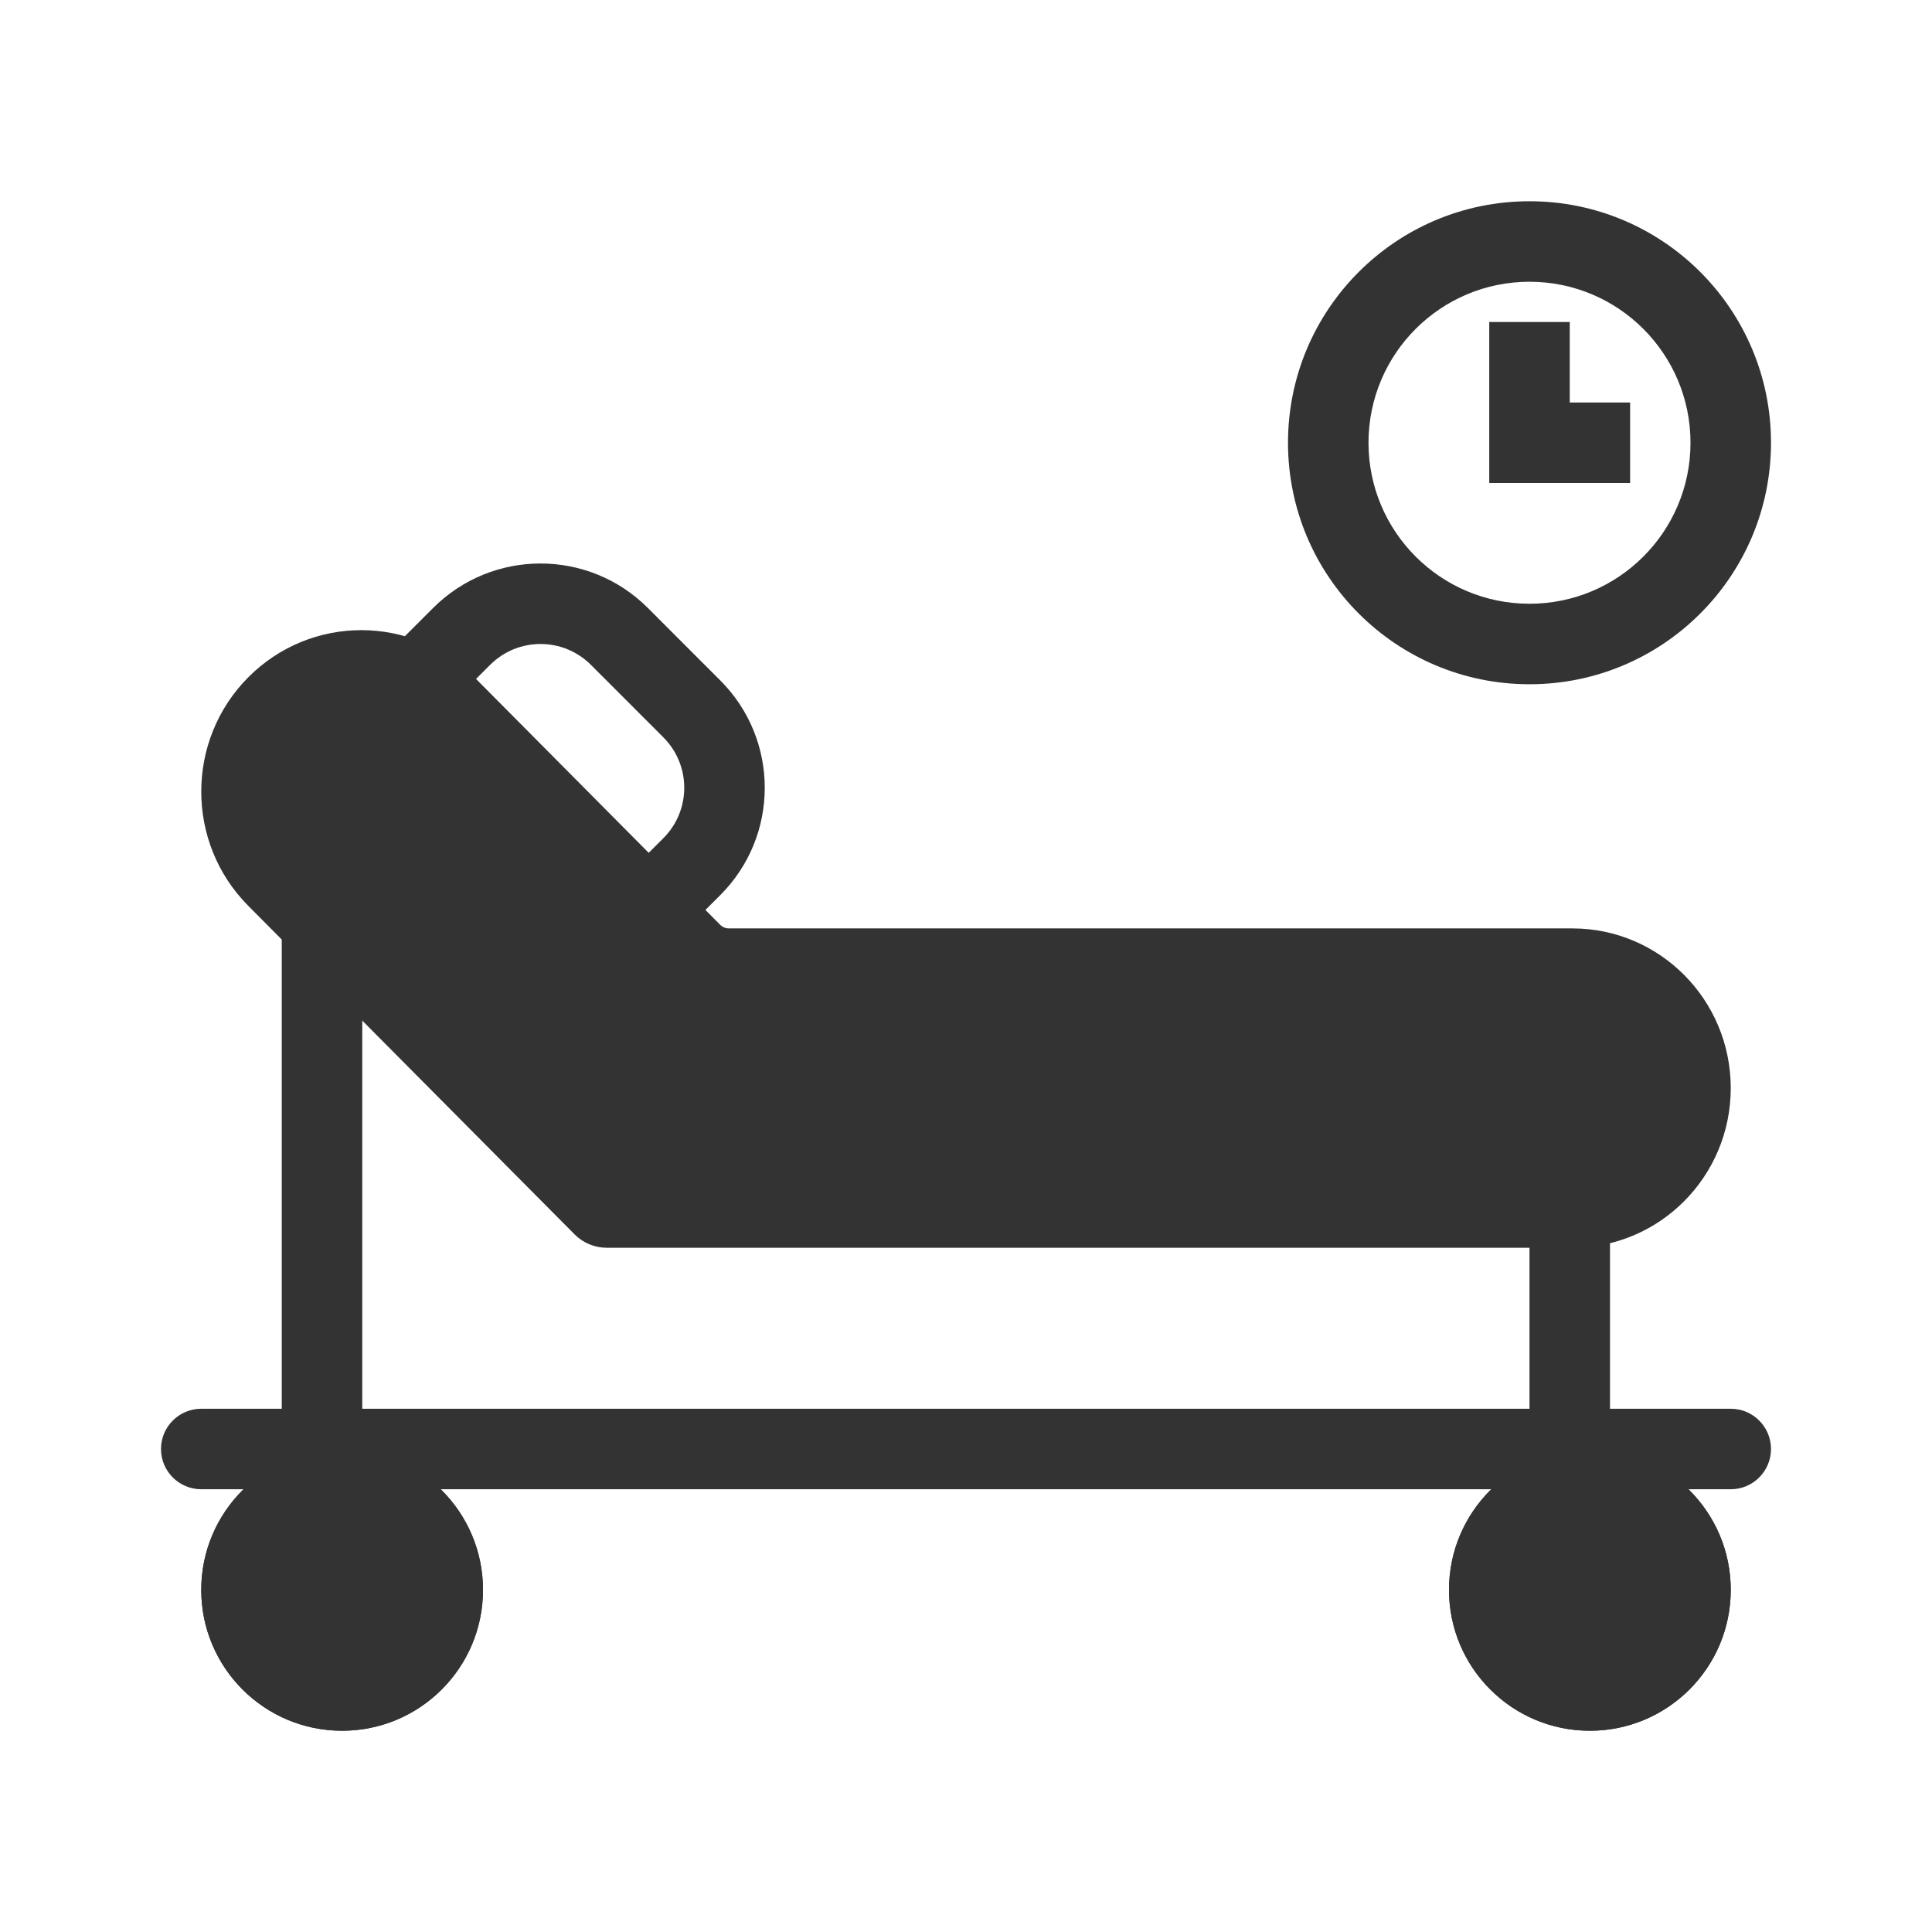
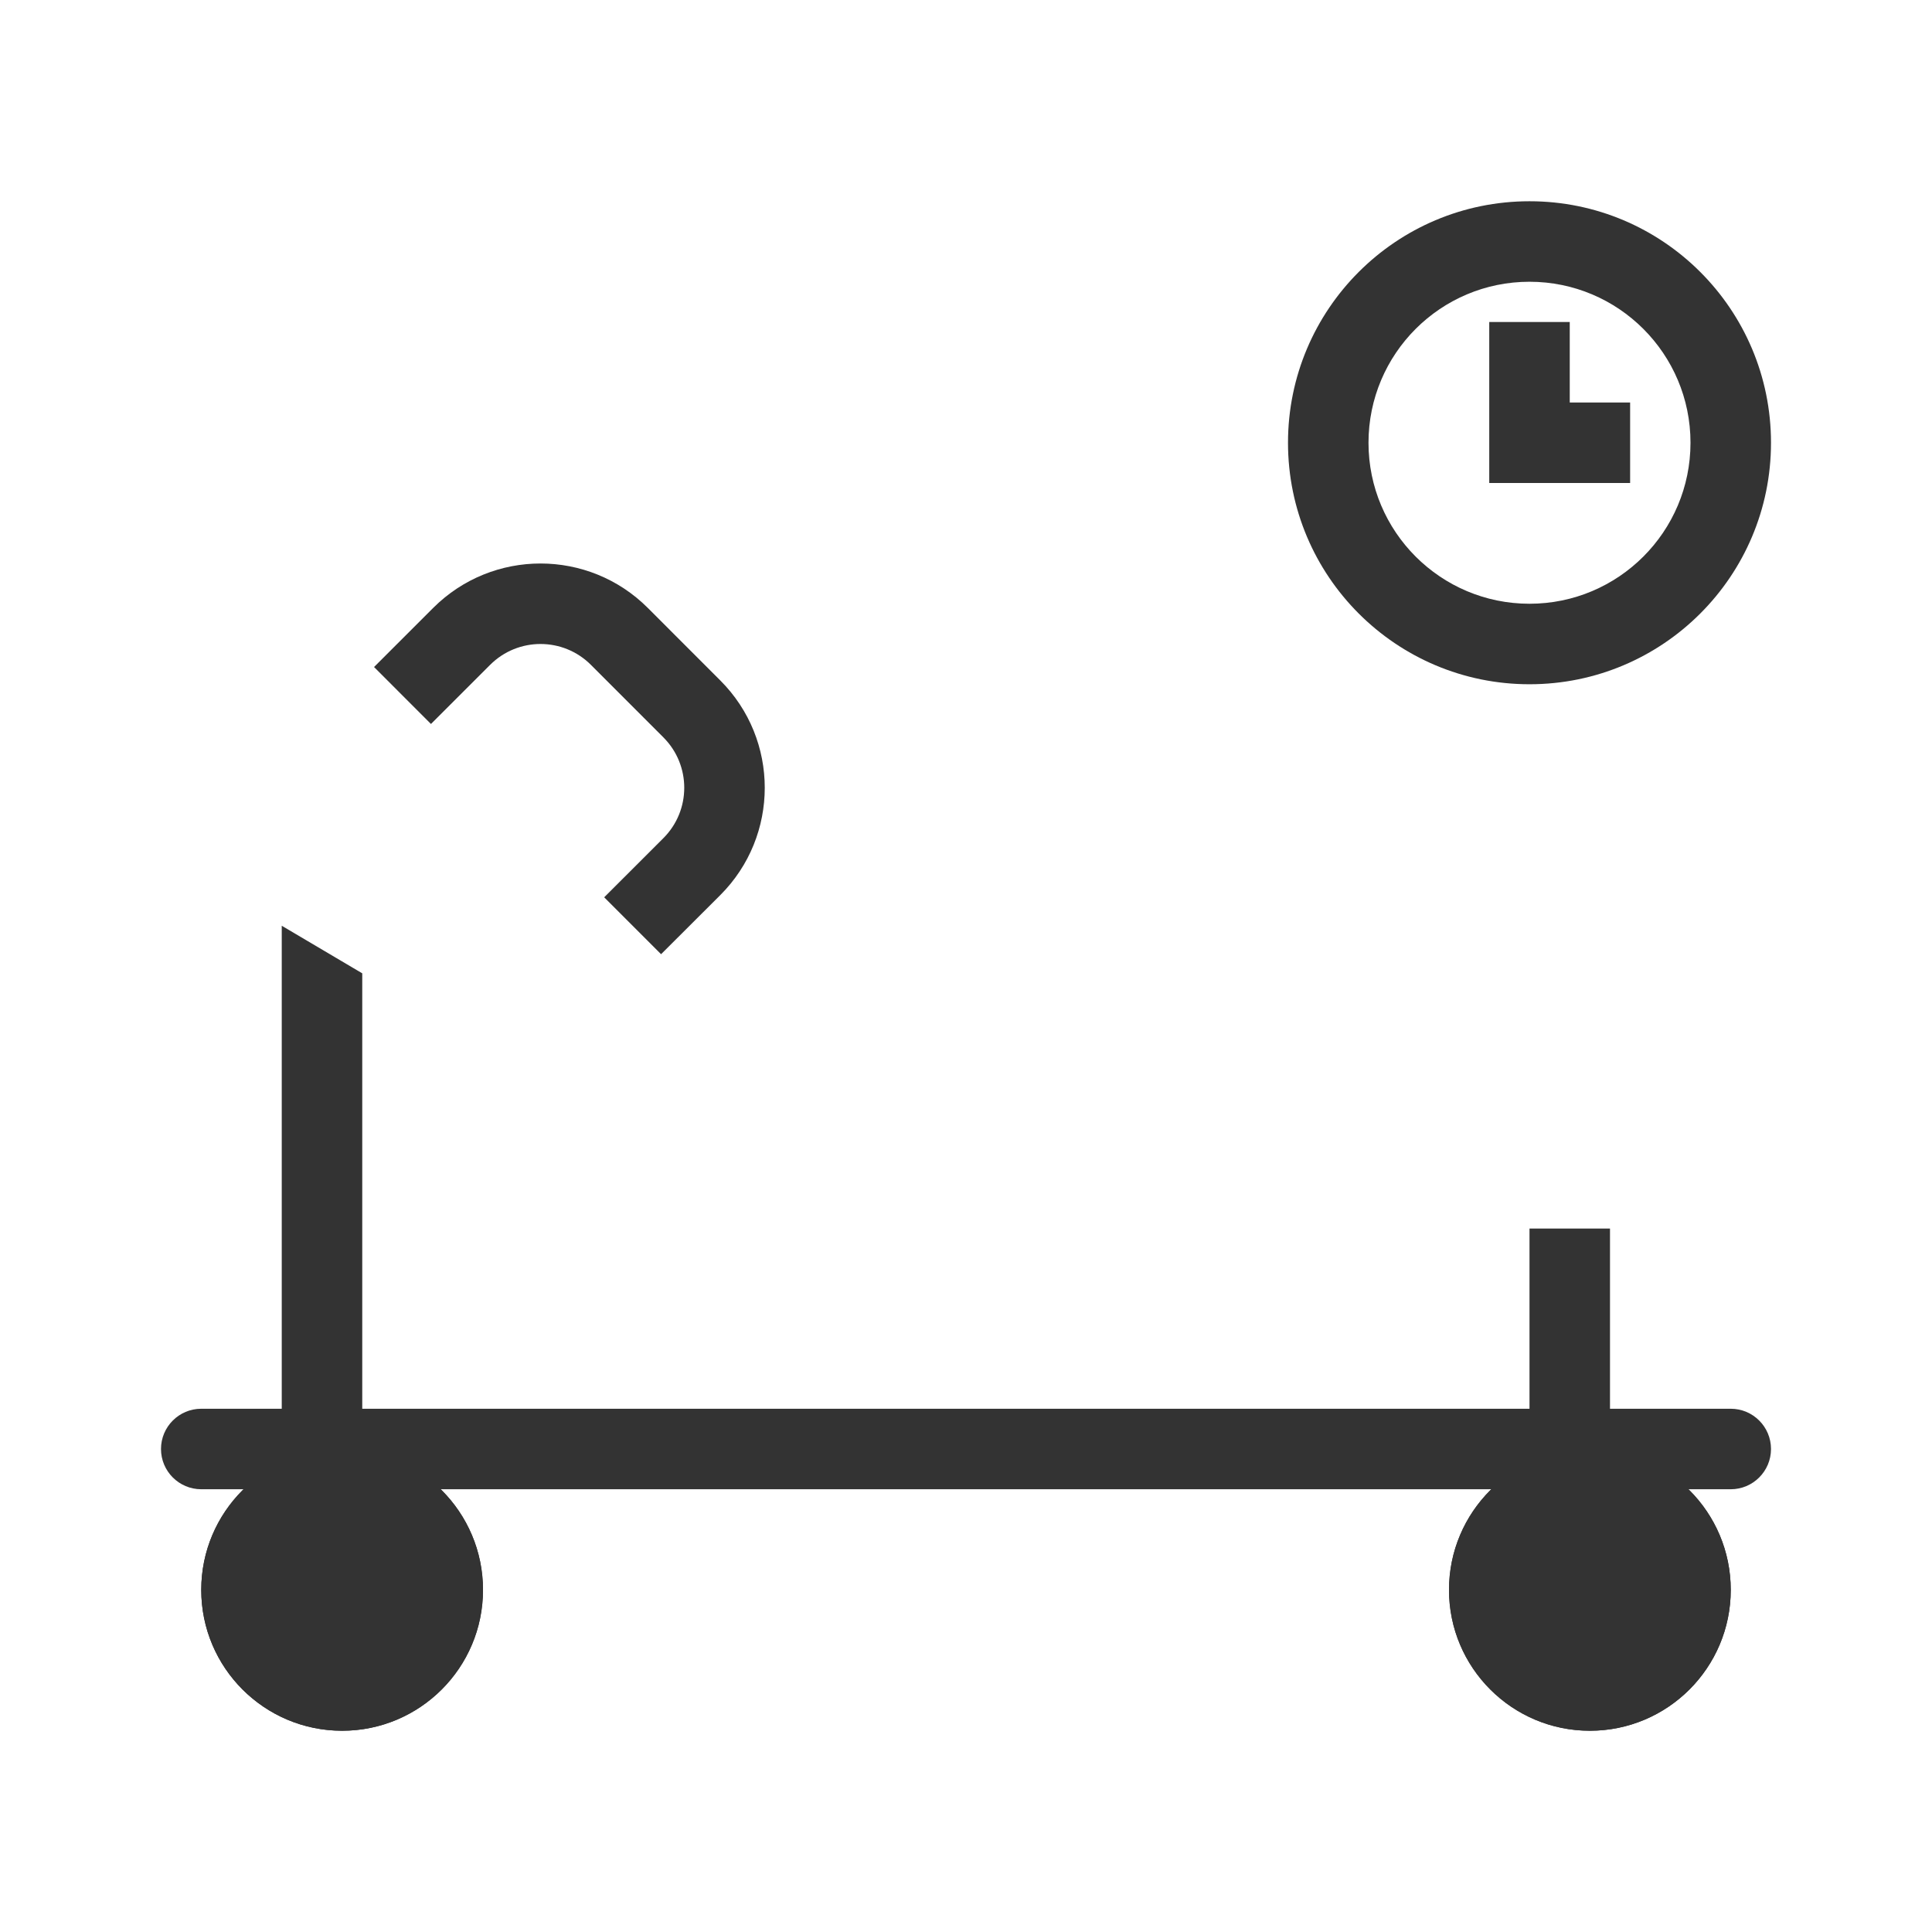
<svg xmlns="http://www.w3.org/2000/svg" width="800px" height="800px" viewBox="0 0 48 48" fill="none">
-   <path d="M39.066 23.066H18.11C18.029 23.066 17.95 23.034 17.892 22.976L11.787 16.828C10.234 15.265 7.72 15.265 6.167 16.828C4.611 18.395 4.611 20.938 6.167 22.504L14.275 30.667C14.487 30.88 14.773 31 15.072 31H39.066C41.239 31 43 29.224 43 27.033C43 24.842 41.239 23.066 39.066 23.066Z" fill="#333333" />
-   <path d="M7 23L9 24.182V36H7V23Z" fill="#333333" />
+   <path d="M7 23L9 24.182V36H7Z" fill="#333333" />
  <path d="M38 30.523H40V36.199H38V30.523Z" fill="#333333" />
  <path d="M4 36C4 35.448 4.448 35 5 35H43C43.552 35 44 35.448 44 36C44 36.552 43.552 37 43 37H5C4.448 37 4 36.552 4 36Z" fill="#333333" />
  <path d="M12 39.5C12 41.433 10.433 43 8.5 43C6.567 43 5 41.433 5 39.5C5 37.567 6.567 36 8.5 36C10.433 36 12 37.567 12 39.5Z" fill="#333333" />
  <path fill-rule="evenodd" clip-rule="evenodd" d="M8.5 41C9.328 41 10 40.328 10 39.5C10 38.672 9.328 38 8.5 38C7.672 38 7 38.672 7 39.5C7 40.328 7.672 41 8.5 41ZM8.5 43C10.433 43 12 41.433 12 39.5C12 37.567 10.433 36 8.5 36C6.567 36 5 37.567 5 39.5C5 41.433 6.567 43 8.5 43Z" fill="#333333" />
  <path d="M43 39.5C43 41.433 41.433 43 39.5 43C37.567 43 36 41.433 36 39.5C36 37.567 37.567 36 39.5 36C41.433 36 43 37.567 43 39.5Z" fill="#333333" />
  <path fill-rule="evenodd" clip-rule="evenodd" d="M39.5 41C40.328 41 41 40.328 41 39.5C41 38.672 40.328 38 39.5 38C38.672 38 38 38.672 38 39.5C38 40.328 38.672 41 39.5 41ZM39.5 43C41.433 43 43 41.433 43 39.5C43 37.567 41.433 36 39.5 36C37.567 36 36 37.567 36 39.5C36 41.433 37.567 43 39.5 43Z" fill="#333333" />
  <path fill-rule="evenodd" clip-rule="evenodd" d="M10.763 15.103C12.236 13.632 14.624 13.632 16.096 15.105L17.896 16.906L17.189 17.613L17.896 16.906C19.369 18.379 19.368 20.767 17.895 22.239L16.424 23.707L15.011 22.293L16.481 20.824C17.173 20.133 17.173 19.012 16.482 18.32L14.682 16.519C13.99 15.827 12.869 15.827 12.177 16.518L10.707 17.987L9.293 16.572L10.763 15.103Z" fill="#333333" />
  <path fill-rule="evenodd" clip-rule="evenodd" d="M38 15C40.209 15 42 13.209 42 11C42 8.791 40.209 7 38 7C35.791 7 34 8.791 34 11C34 13.209 35.791 15 38 15ZM38 17C41.314 17 44 14.314 44 11C44 7.686 41.314 5 38 5C34.686 5 32 7.686 32 11C32 14.314 34.686 17 38 17Z" fill="#333333" />
  <path fill-rule="evenodd" clip-rule="evenodd" d="M39 8V10H40.5V12H37V8H39Z" fill="#333333" />
</svg>